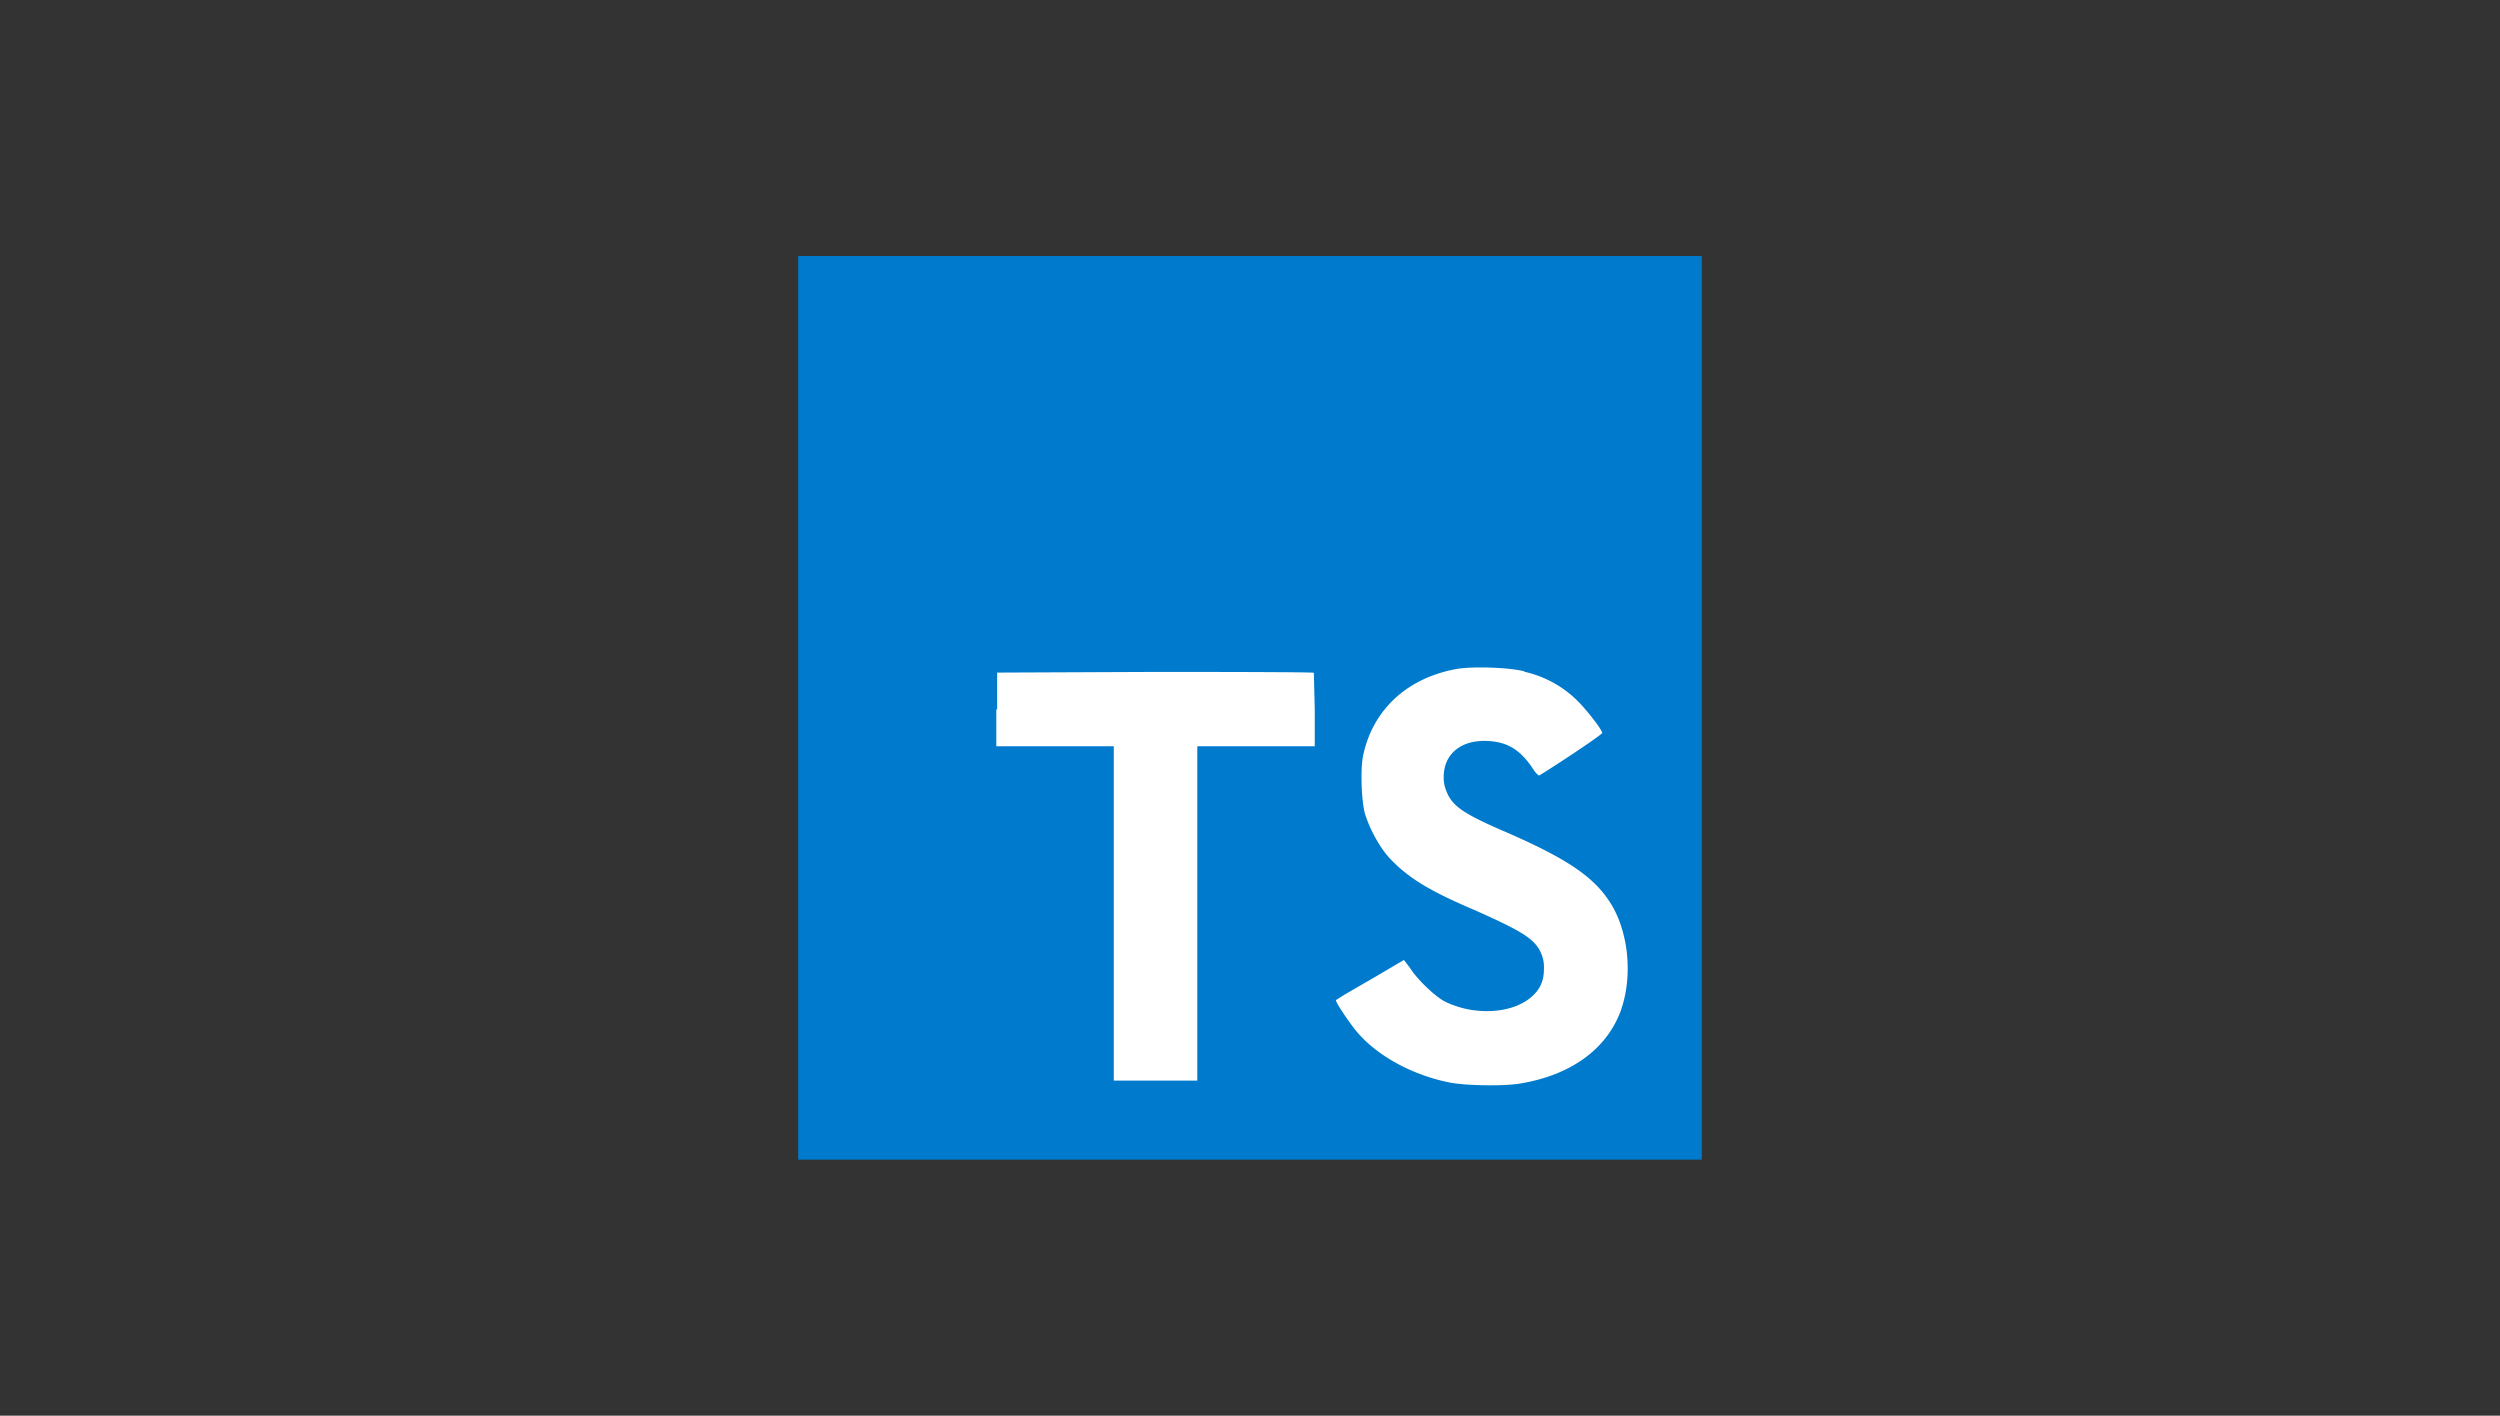
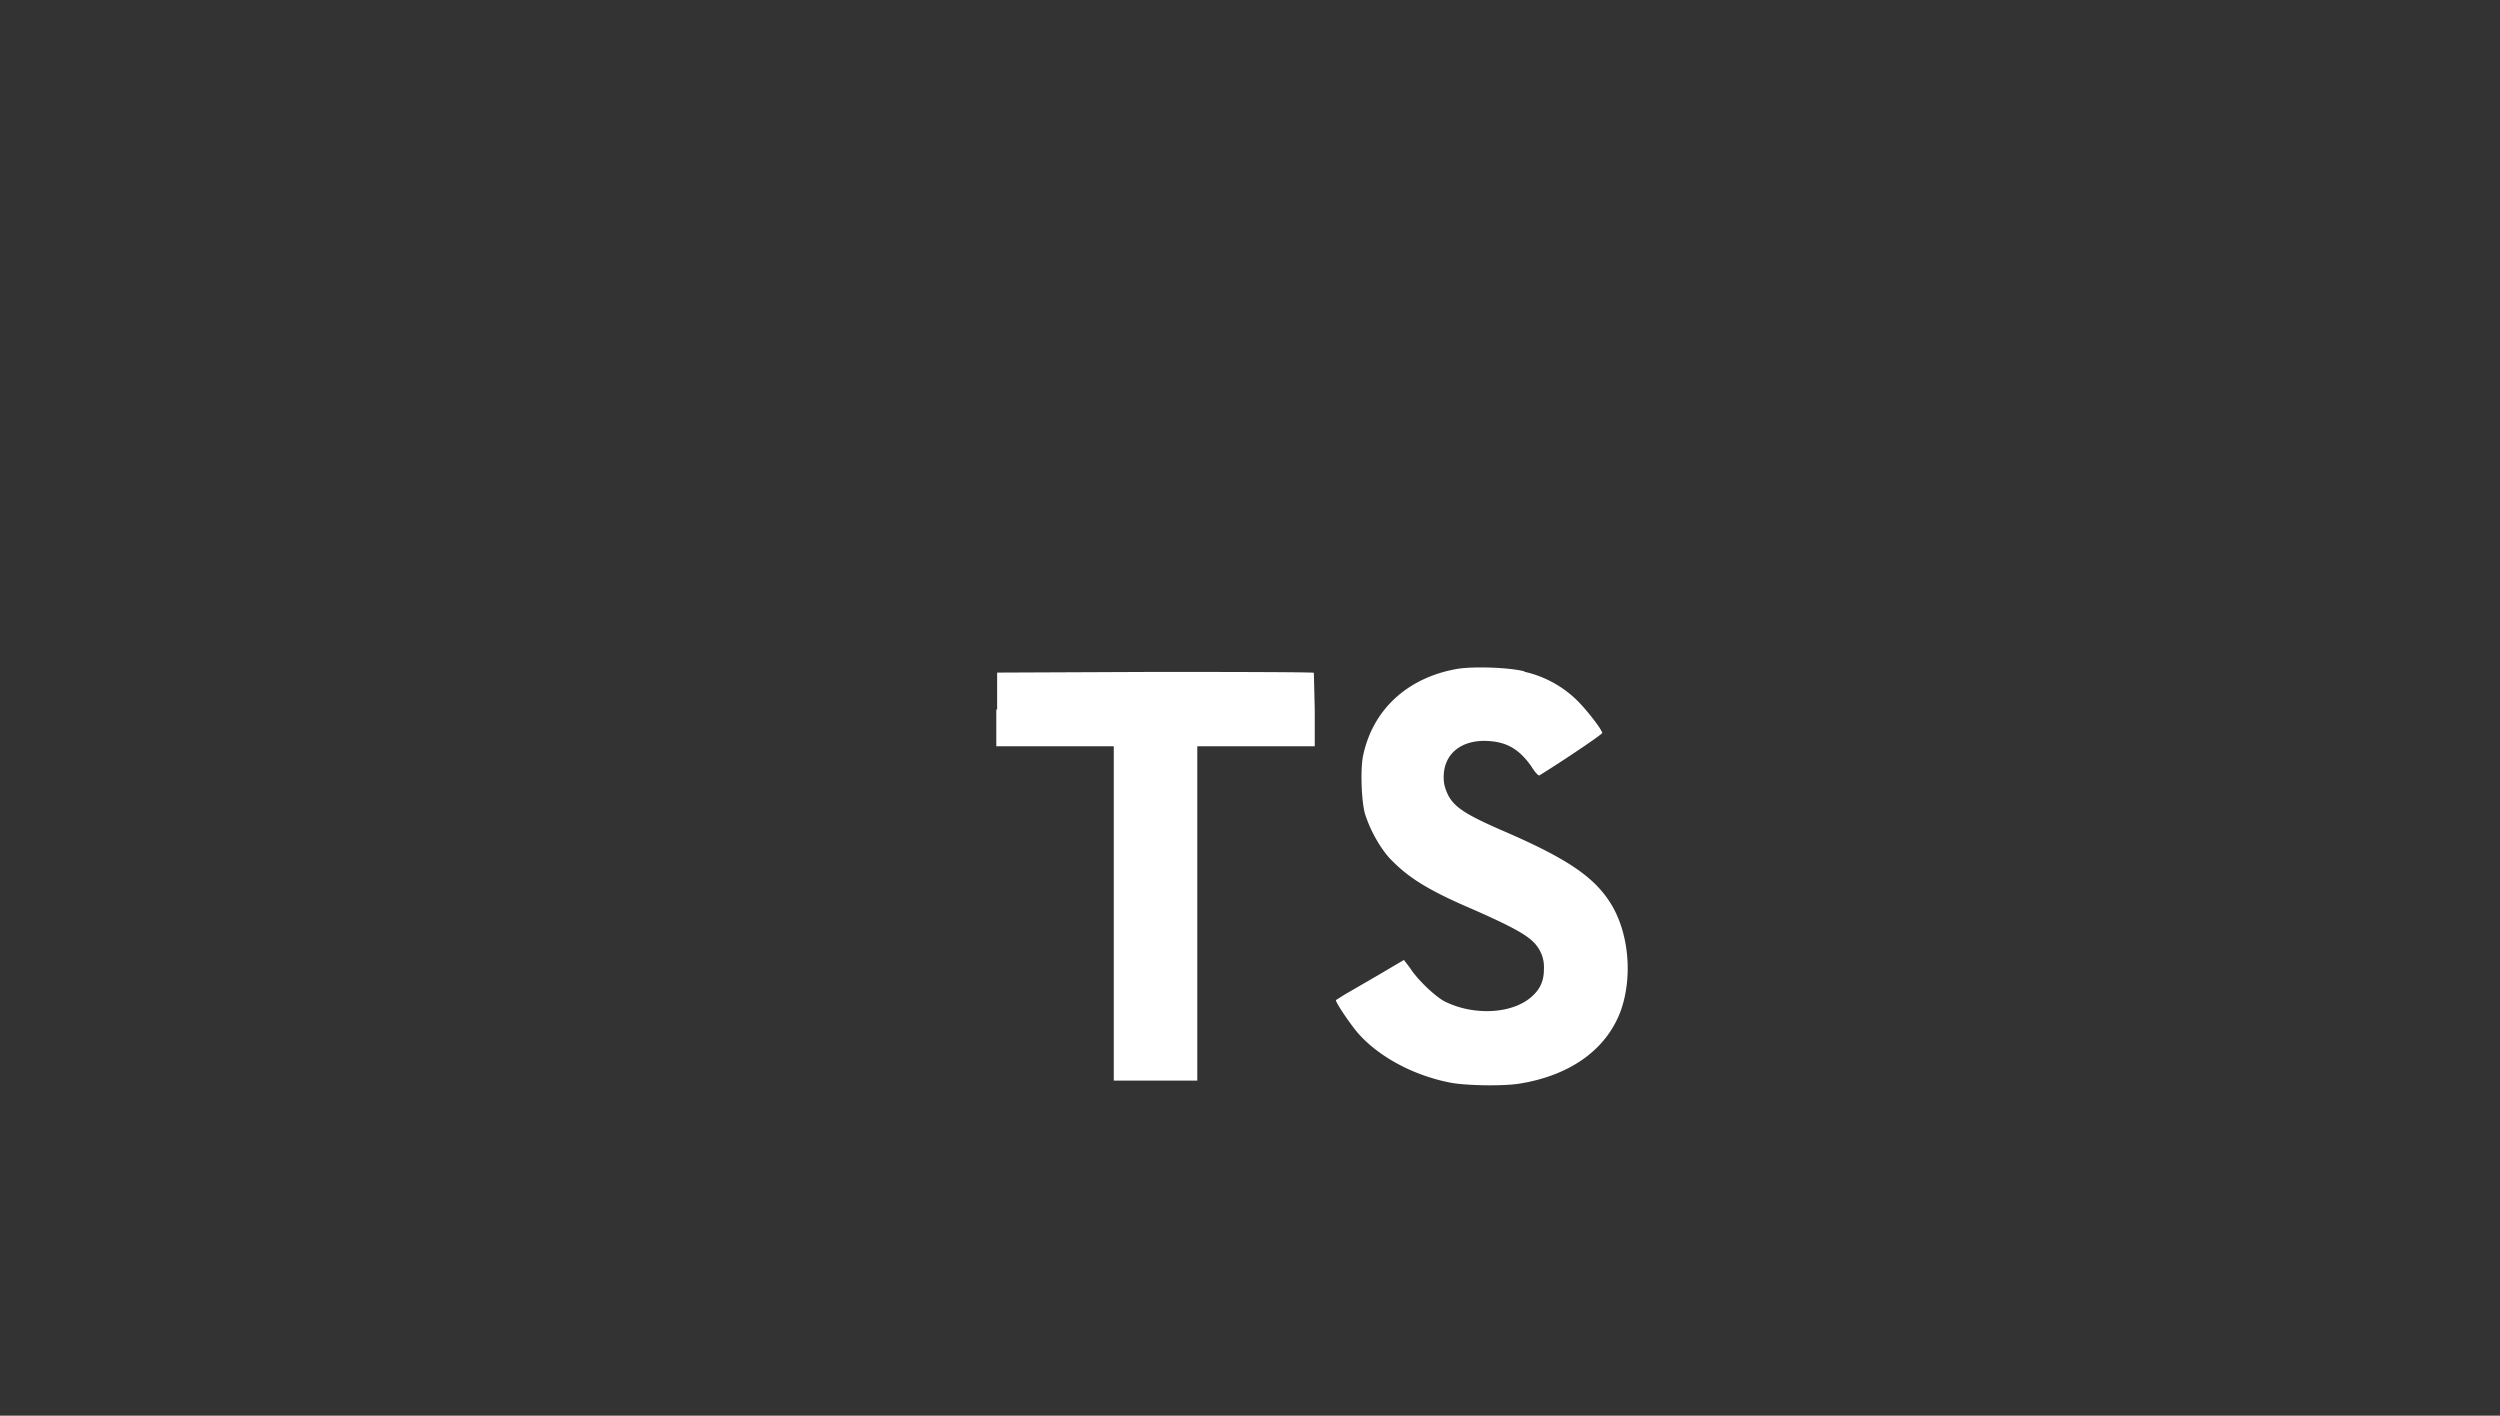
<svg xmlns="http://www.w3.org/2000/svg" width="166" height="94" fill-rule="nonzero">
  <rect width="100%" height="100%" fill="#333333" stroke="none" />
-   <path fill="#007acc" d="M53 47V17h60v60H53" />
  <path d="M66.155 47.105v2.445h7.8v22.2H79.5v-22.2h7.8v-2.4l-.06-2.475c0-.045-4.755-.06-10.53-.06l-10.5.045v2.46l-.045-.015zM101.2 44.6a7.26 7.26 0 0 1 3.75 2.145c.555.6 1.38 1.65 1.44 1.92 0 .1-2.595 1.845-4.17 2.82-.06.045-.3-.2-.54-.6-.78-1.1-1.575-1.6-2.82-1.68-1.8-.12-3 .825-3 2.4 0 .48.1.75.27 1.14.405.825 1.155 1.32 3.48 2.34 4.3 1.845 6.15 3.06 7.275 4.8 1.275 1.95 1.56 5 .705 7.305-.96 2.505-3.3 4.2-6.645 4.755-1.05.18-3.45.15-4.575-.045-2.4-.45-4.695-1.65-6.105-3.195-.555-.6-1.62-2.205-1.56-2.3l.57-.36 2.25-1.305 1.695-1 .4.525c.495.78 1.605 1.83 2.25 2.2 1.95 1.005 4.56.87 5.85-.3.555-.5.795-1.05.795-1.8a2.31 2.31 0 0 0-.45-1.53c-.48-.66-1.44-1.2-4.14-2.4-3.105-1.32-4.425-2.16-5.655-3.45-.705-.78-1.35-1.995-1.65-3-.225-.87-.3-3-.1-3.855.645-3 2.9-5.1 6.15-5.7 1.05-.2 3.525-.12 4.56.15l-.03.03z" fill="#fff" />
</svg>